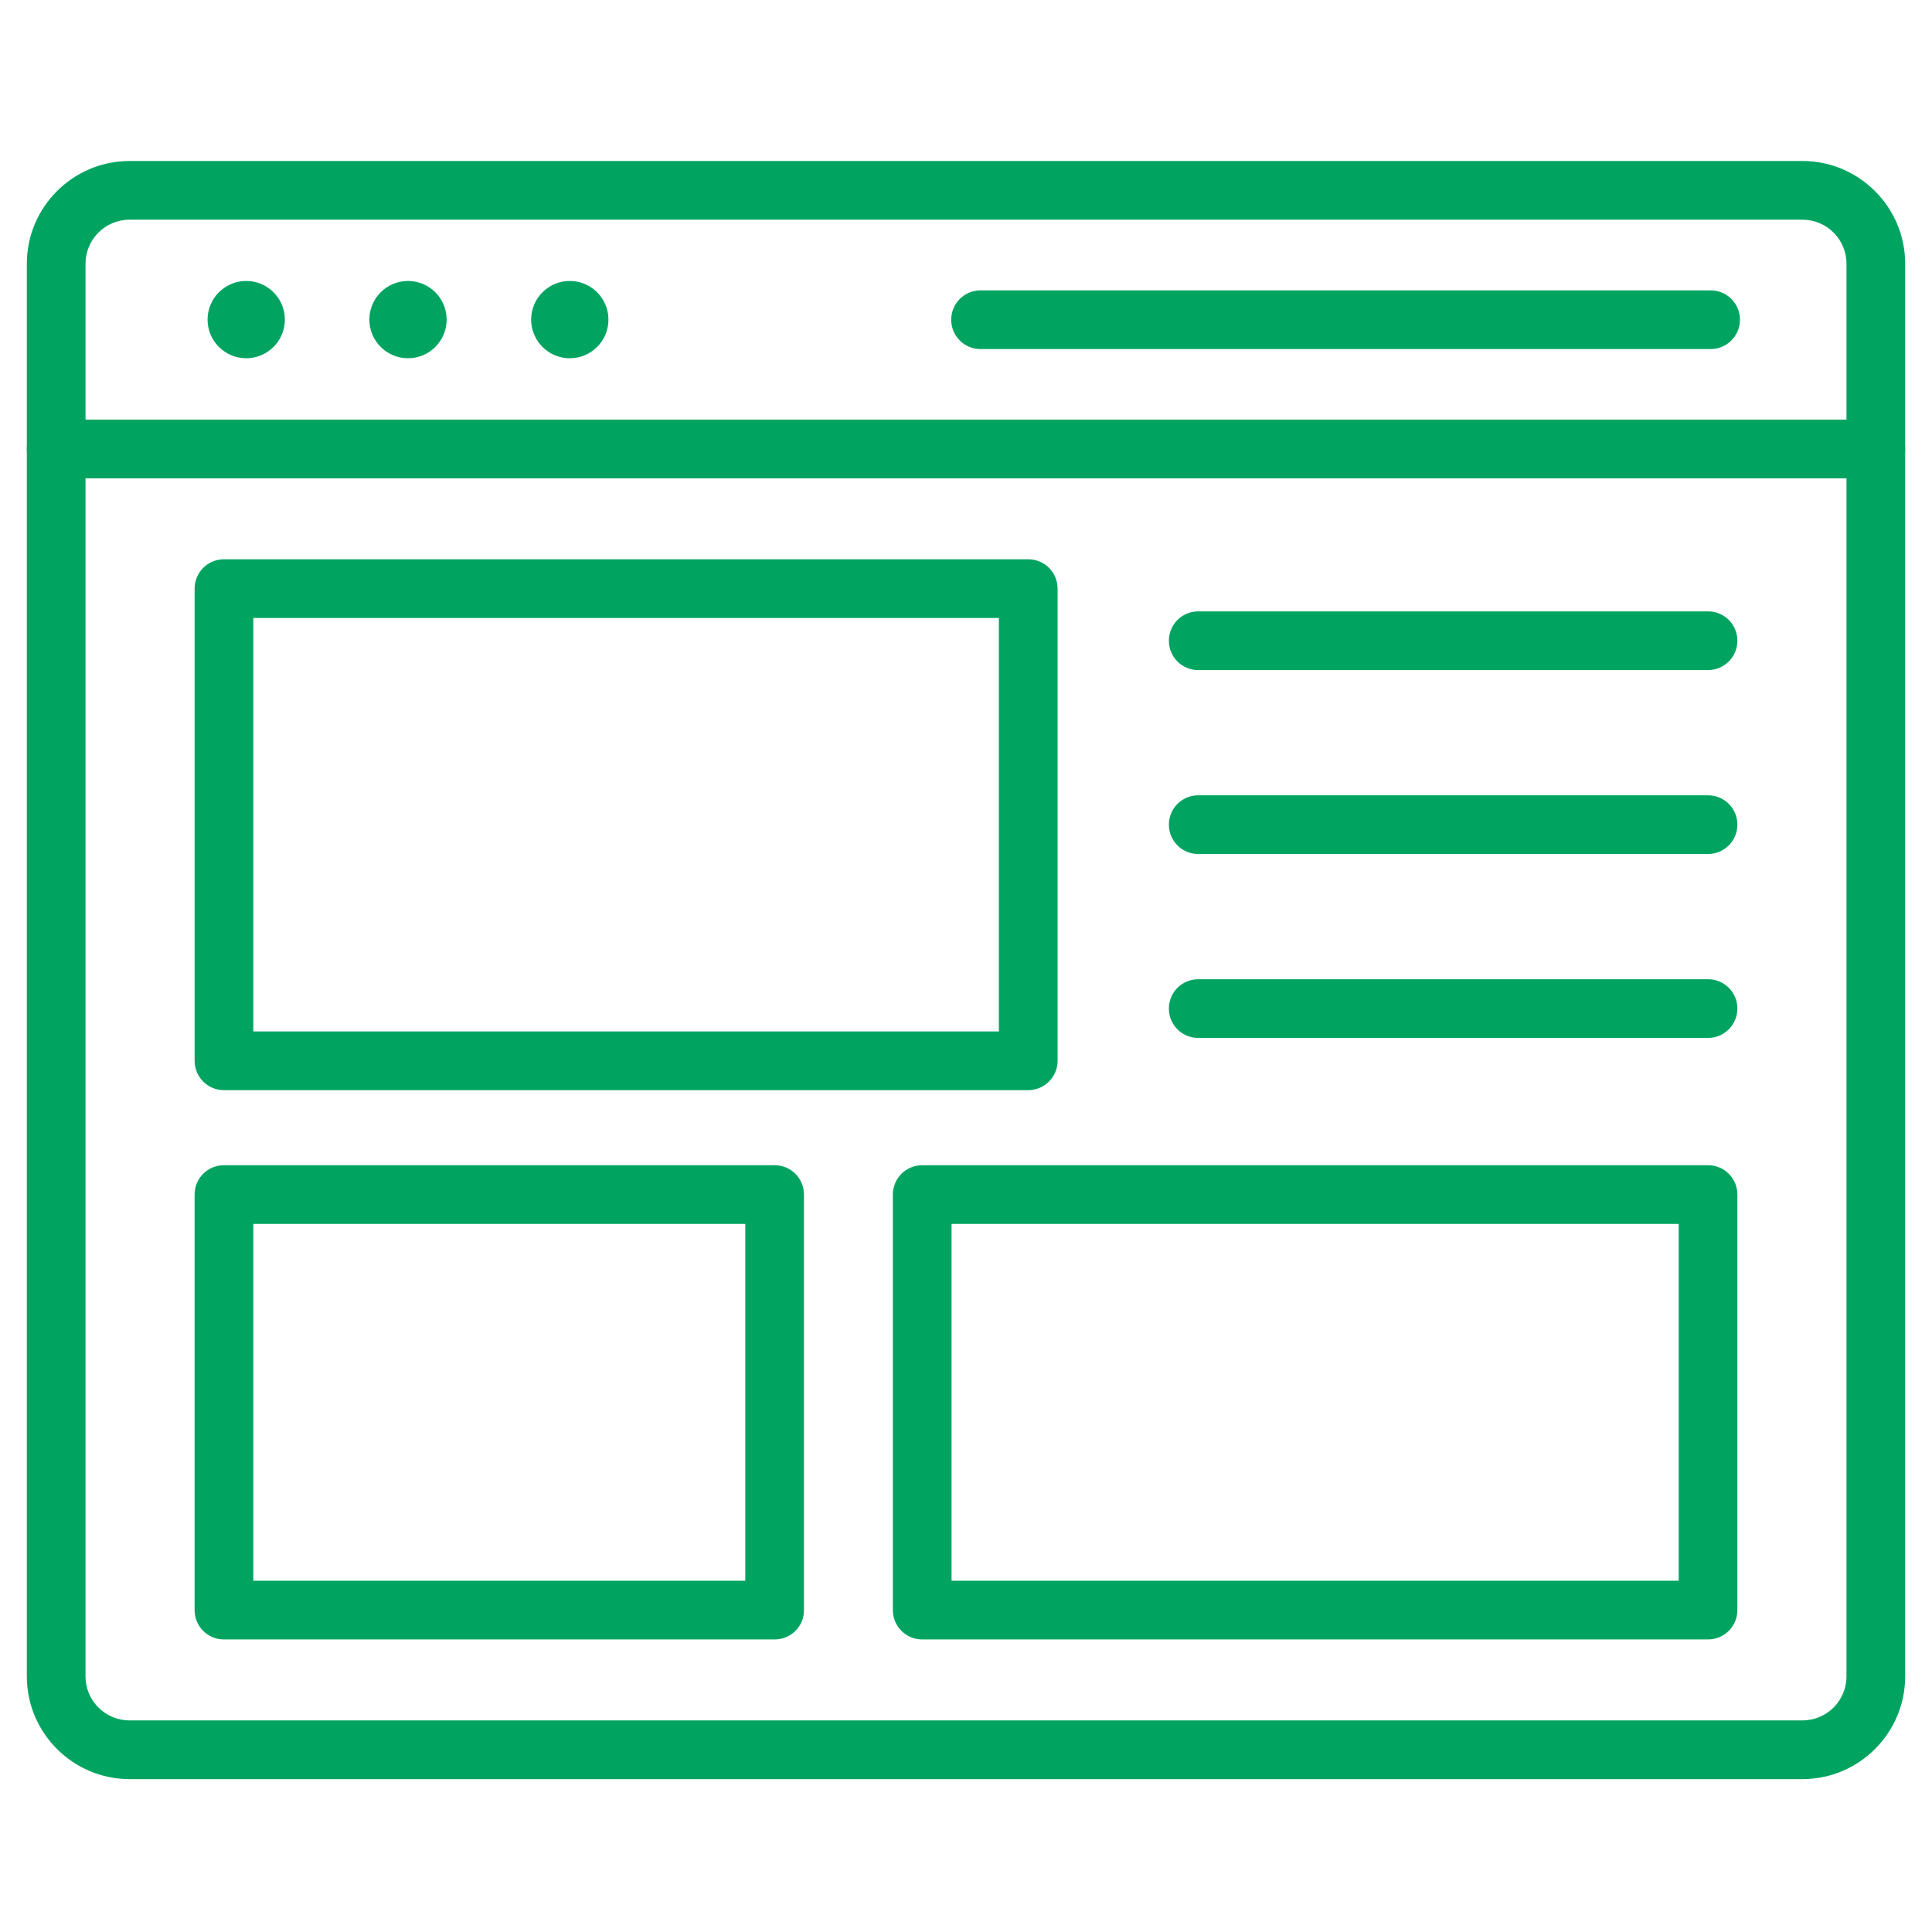
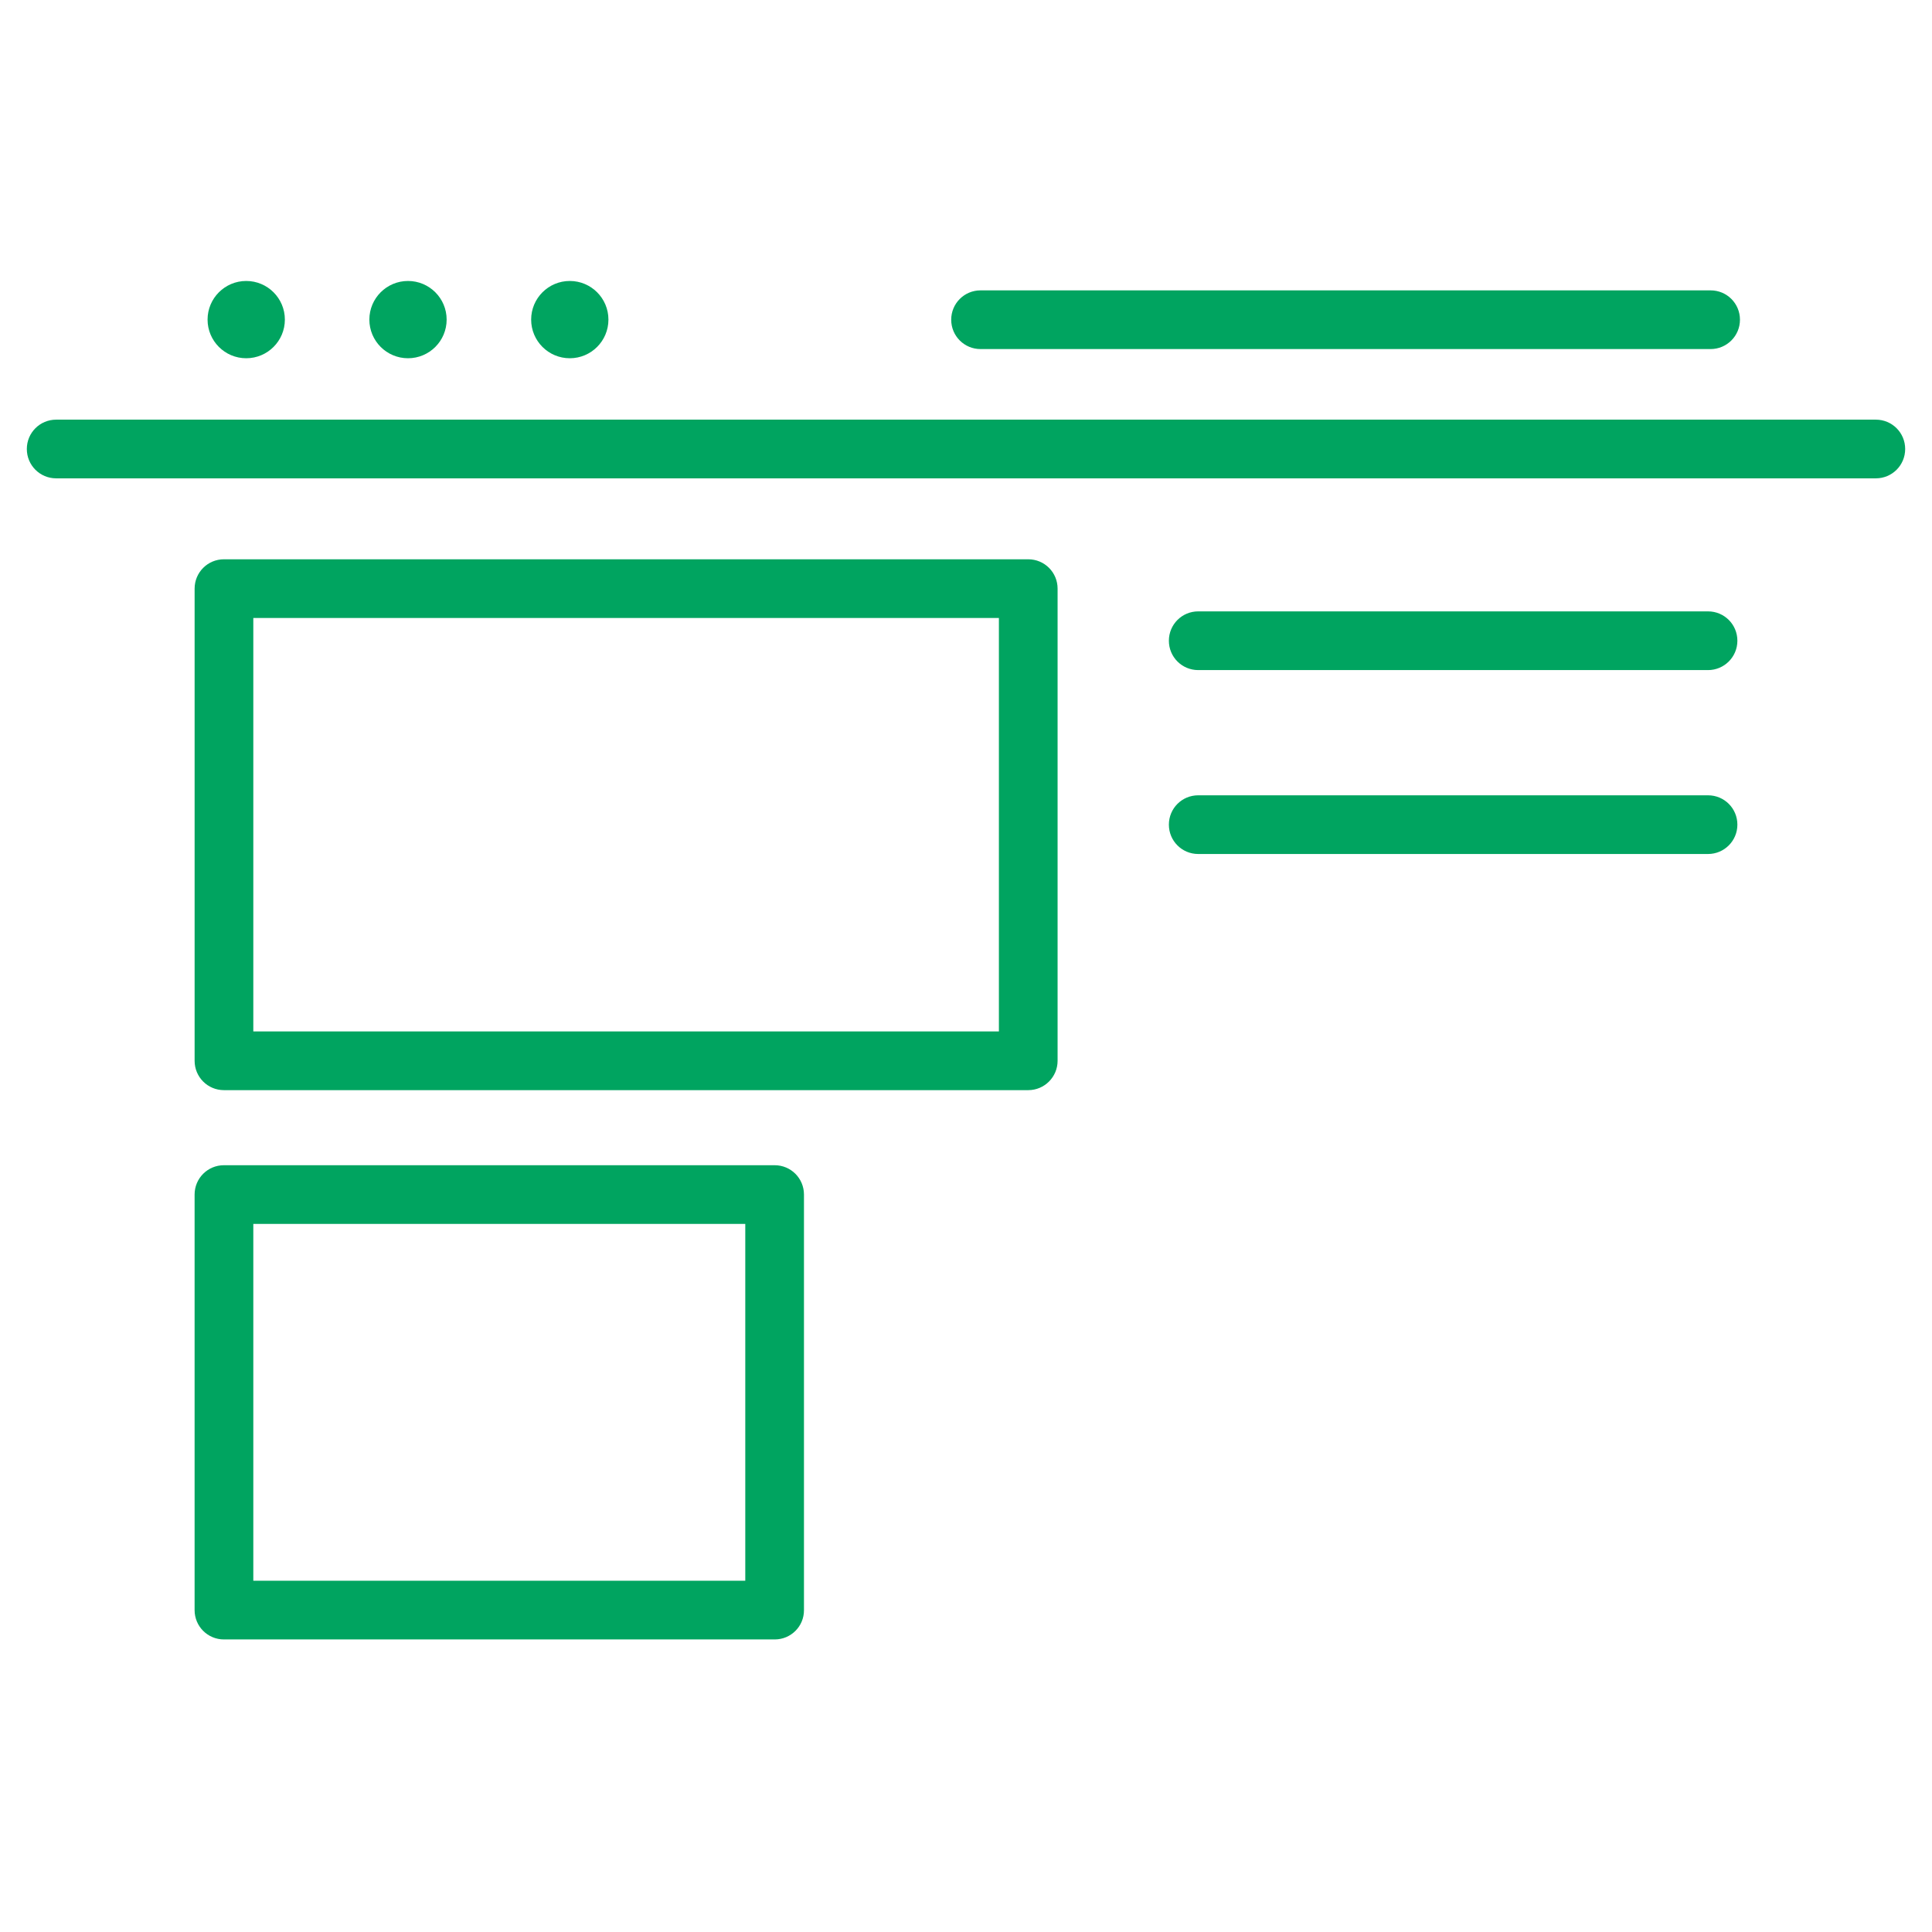
<svg xmlns="http://www.w3.org/2000/svg" width="105" height="105" viewBox="0 0 105 105" fill="none">
-   <path d="M97.959 96.691H7.041C3.964 96.691 1.458 94.185 1.458 91.108V14.333C1.458 11.256 3.964 8.75 7.041 8.75H97.959C101.036 8.75 103.542 11.256 103.542 14.333V91.108C103.542 94.185 101.036 96.691 97.959 96.691ZM7.041 11.94C5.718 11.94 4.648 13.01 4.648 14.333V91.108C4.648 92.43 5.718 93.5 7.041 93.5H97.959C99.282 93.5 100.352 92.43 100.352 91.108V14.333C100.352 13.01 99.282 11.94 97.959 11.94H7.041Z" fill="#00A460" />
  <path d="M101.947 25.997H3.053C2.17 25.997 1.458 25.286 1.458 24.402C1.458 23.518 2.17 22.807 3.053 22.807H101.947C102.831 22.807 103.542 23.518 103.542 24.402C103.542 25.286 102.831 25.997 101.947 25.997Z" fill="#00A460" />
  <path d="M92.968 18.971H53.291C52.407 18.971 51.696 18.26 51.696 17.376C51.696 16.492 52.407 15.781 53.291 15.781H92.968C93.852 15.781 94.563 16.492 94.563 17.376C94.563 18.26 93.845 18.971 92.968 18.971Z" fill="#00A460" />
  <path d="M13.381 19.47C14.541 19.47 15.482 18.53 15.482 17.37C15.482 16.21 14.541 15.27 13.381 15.27C12.222 15.27 11.281 16.21 11.281 17.37C11.281 18.53 12.222 19.47 13.381 19.47Z" fill="#00A460" />
  <path d="M22.174 19.47C23.334 19.47 24.274 18.53 24.274 17.37C24.274 16.21 23.334 15.27 22.174 15.27C21.014 15.27 20.074 16.21 20.074 17.37C20.074 18.53 21.014 19.47 22.174 19.47Z" fill="#00A460" />
  <path d="M30.967 19.47C32.127 19.47 33.067 18.53 33.067 17.37C33.067 16.21 32.127 15.27 30.967 15.27C29.807 15.27 28.867 16.21 28.867 17.37C28.867 18.53 29.807 19.47 30.967 19.47Z" fill="#00A460" />
  <path d="M55.883 59.247H12.172C11.288 59.247 10.577 58.536 10.577 57.652V31.991C10.577 31.108 11.288 30.396 12.172 30.396H55.883C56.767 30.396 57.478 31.108 57.478 31.991V57.652C57.478 58.529 56.767 59.247 55.883 59.247ZM13.767 56.057H54.288V33.587H13.767V56.057Z" fill="#00A460" />
  <path d="M92.828 36.418H65.121C64.237 36.418 63.526 35.706 63.526 34.823C63.526 33.939 64.237 33.227 65.121 33.227H92.828C93.712 33.227 94.423 33.939 94.423 34.823C94.423 35.706 93.705 36.418 92.828 36.418V36.418Z" fill="#00A460" />
  <path d="M92.828 46.413H65.121C64.237 46.413 63.526 45.702 63.526 44.818C63.526 43.934 64.237 43.223 65.121 43.223H92.828C93.712 43.223 94.423 43.934 94.423 44.818C94.423 45.702 93.705 46.413 92.828 46.413V46.413Z" fill="#00A460" />
-   <path d="M92.828 56.409H65.121C64.237 56.409 63.526 55.698 63.526 54.814C63.526 53.93 64.237 53.219 65.121 53.219H92.828C93.712 53.219 94.423 53.93 94.423 54.814C94.423 55.698 93.705 56.409 92.828 56.409V56.409Z" fill="#00A460" />
-   <path d="M92.828 89.1H50.12C49.236 89.1 48.525 88.389 48.525 87.505V64.922C48.525 64.038 49.236 63.327 50.12 63.327H92.828C93.712 63.327 94.423 64.038 94.423 64.922V87.505C94.423 88.389 93.705 89.1 92.828 89.1ZM51.715 85.91H91.233V66.517H51.715V85.91Z" fill="#00A460" />
  <path d="M42.105 89.1H12.171C11.287 89.1 10.576 88.389 10.576 87.505V64.922C10.576 64.038 11.287 63.327 12.171 63.327H42.099C42.983 63.327 43.694 64.038 43.694 64.922V87.505C43.7 88.389 42.983 89.1 42.105 89.1ZM13.767 85.91H40.504V66.517H13.767V85.91Z" fill="#00A460" />
</svg>